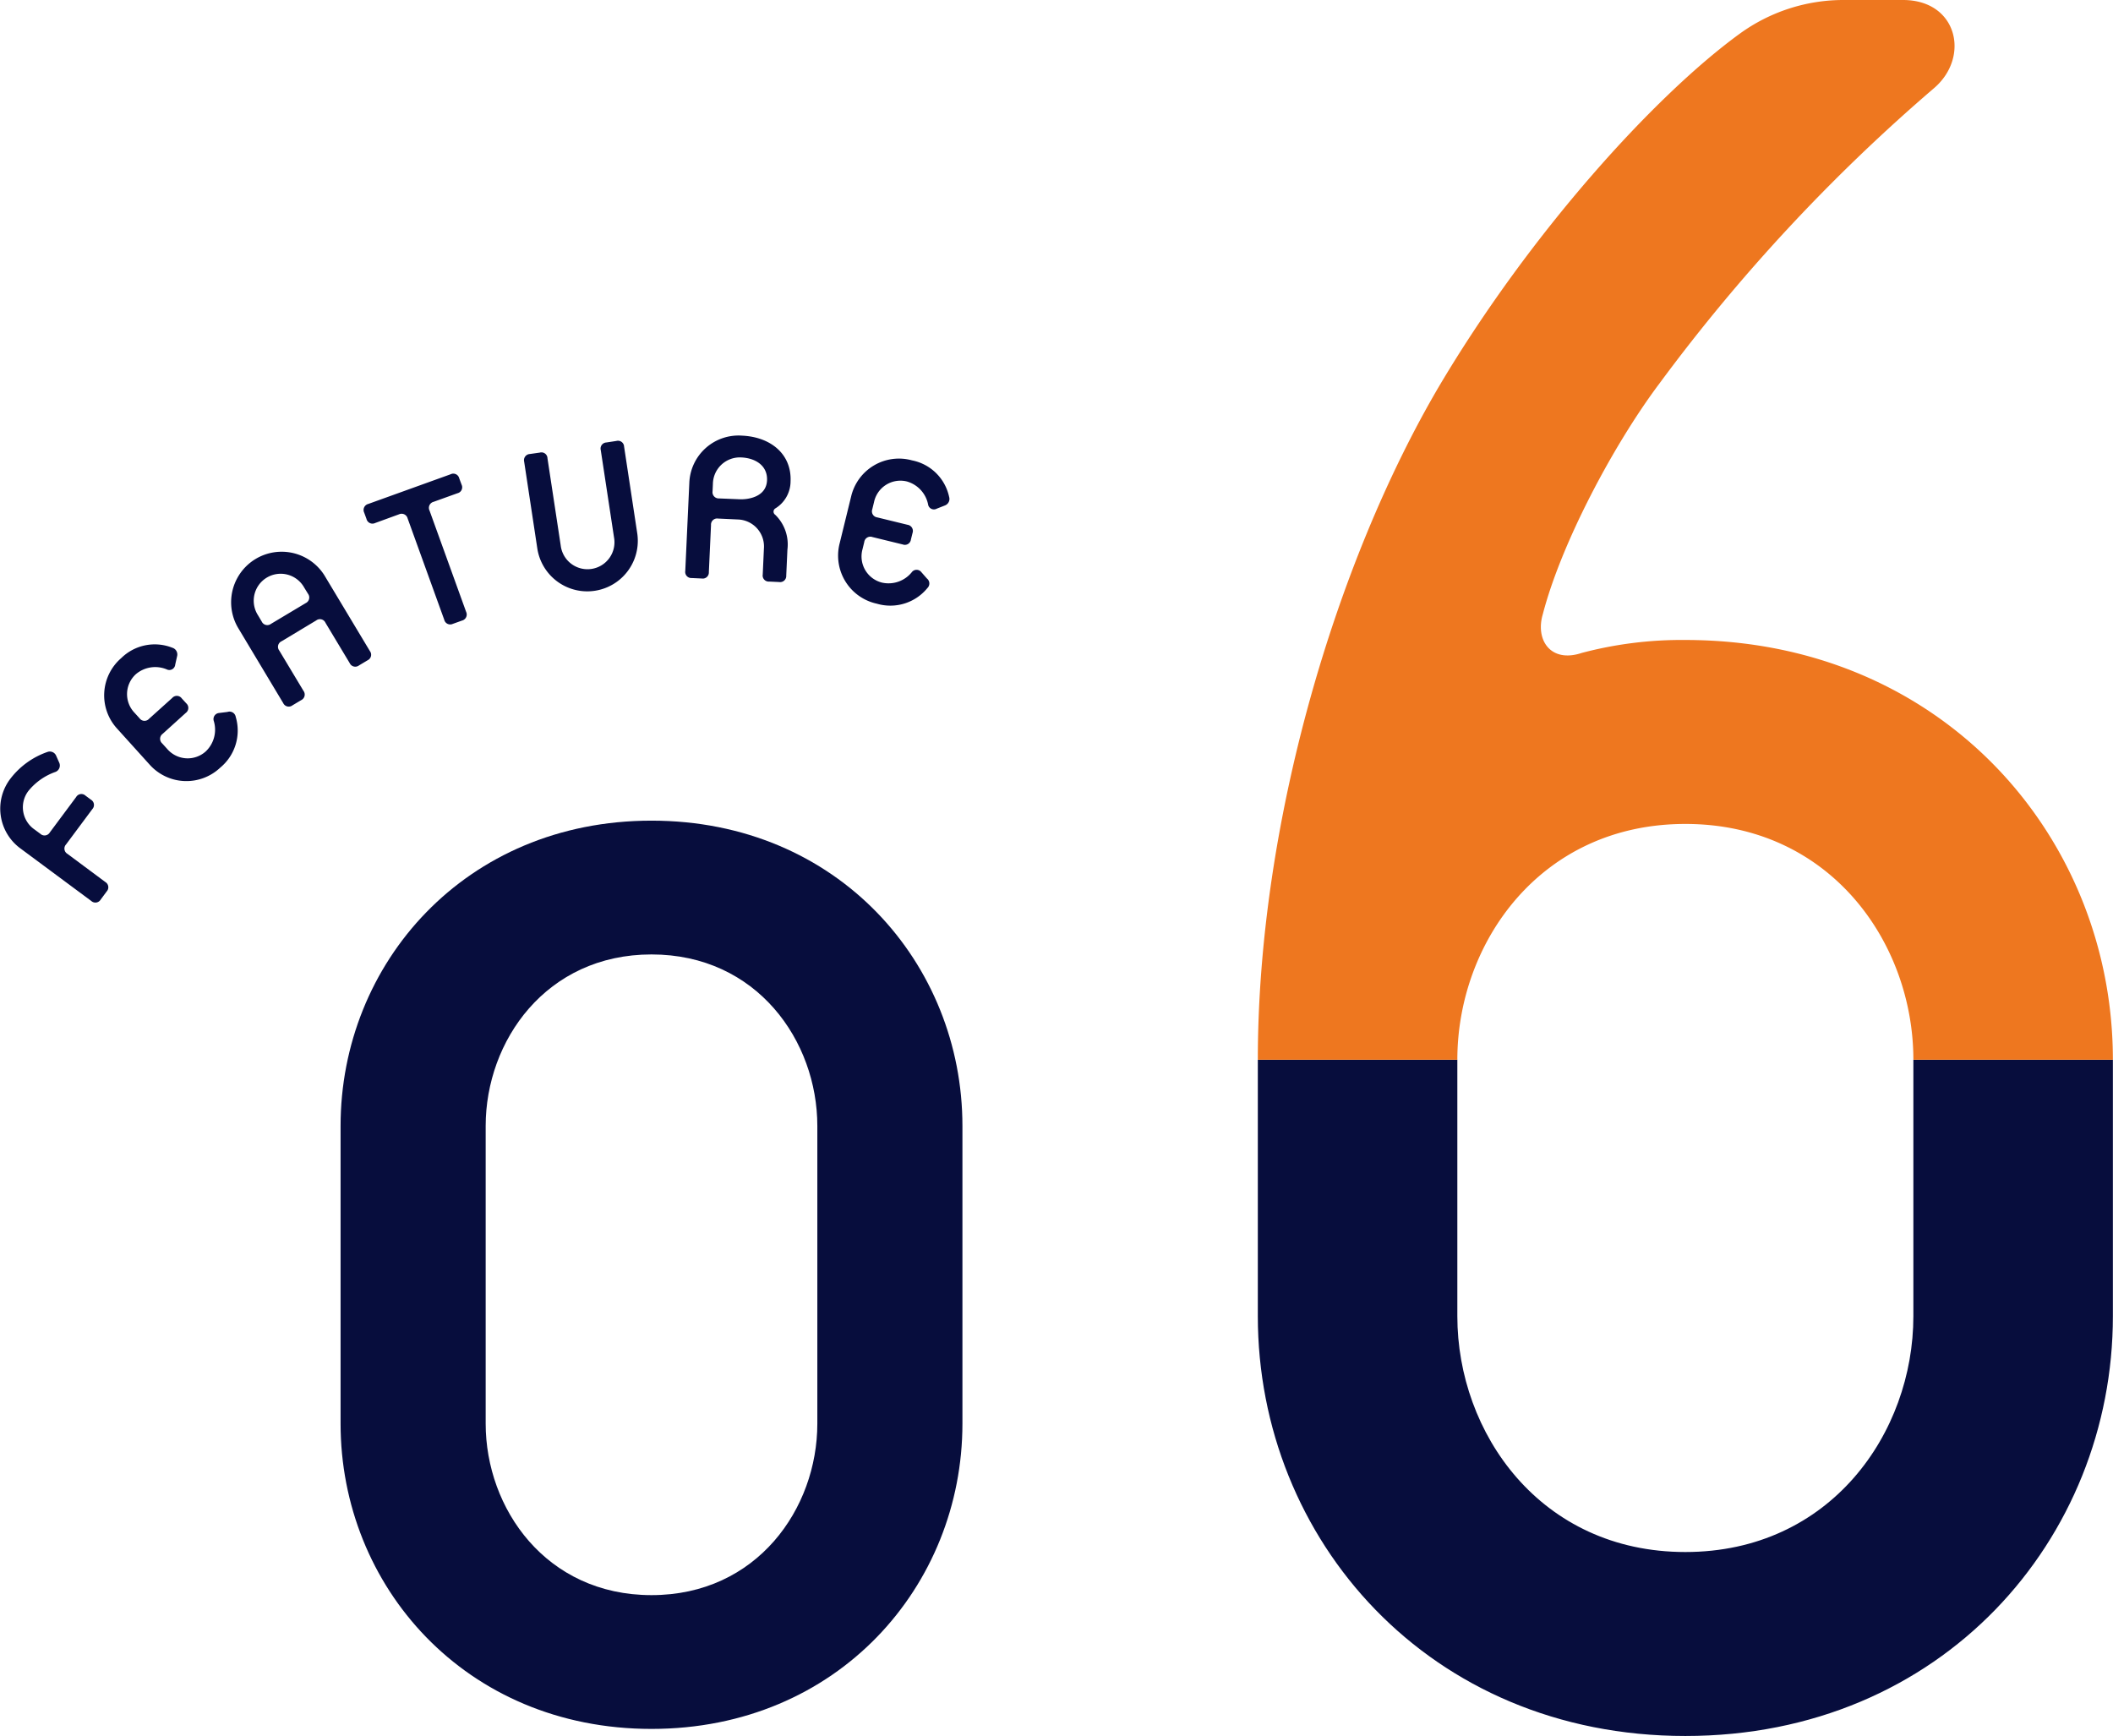
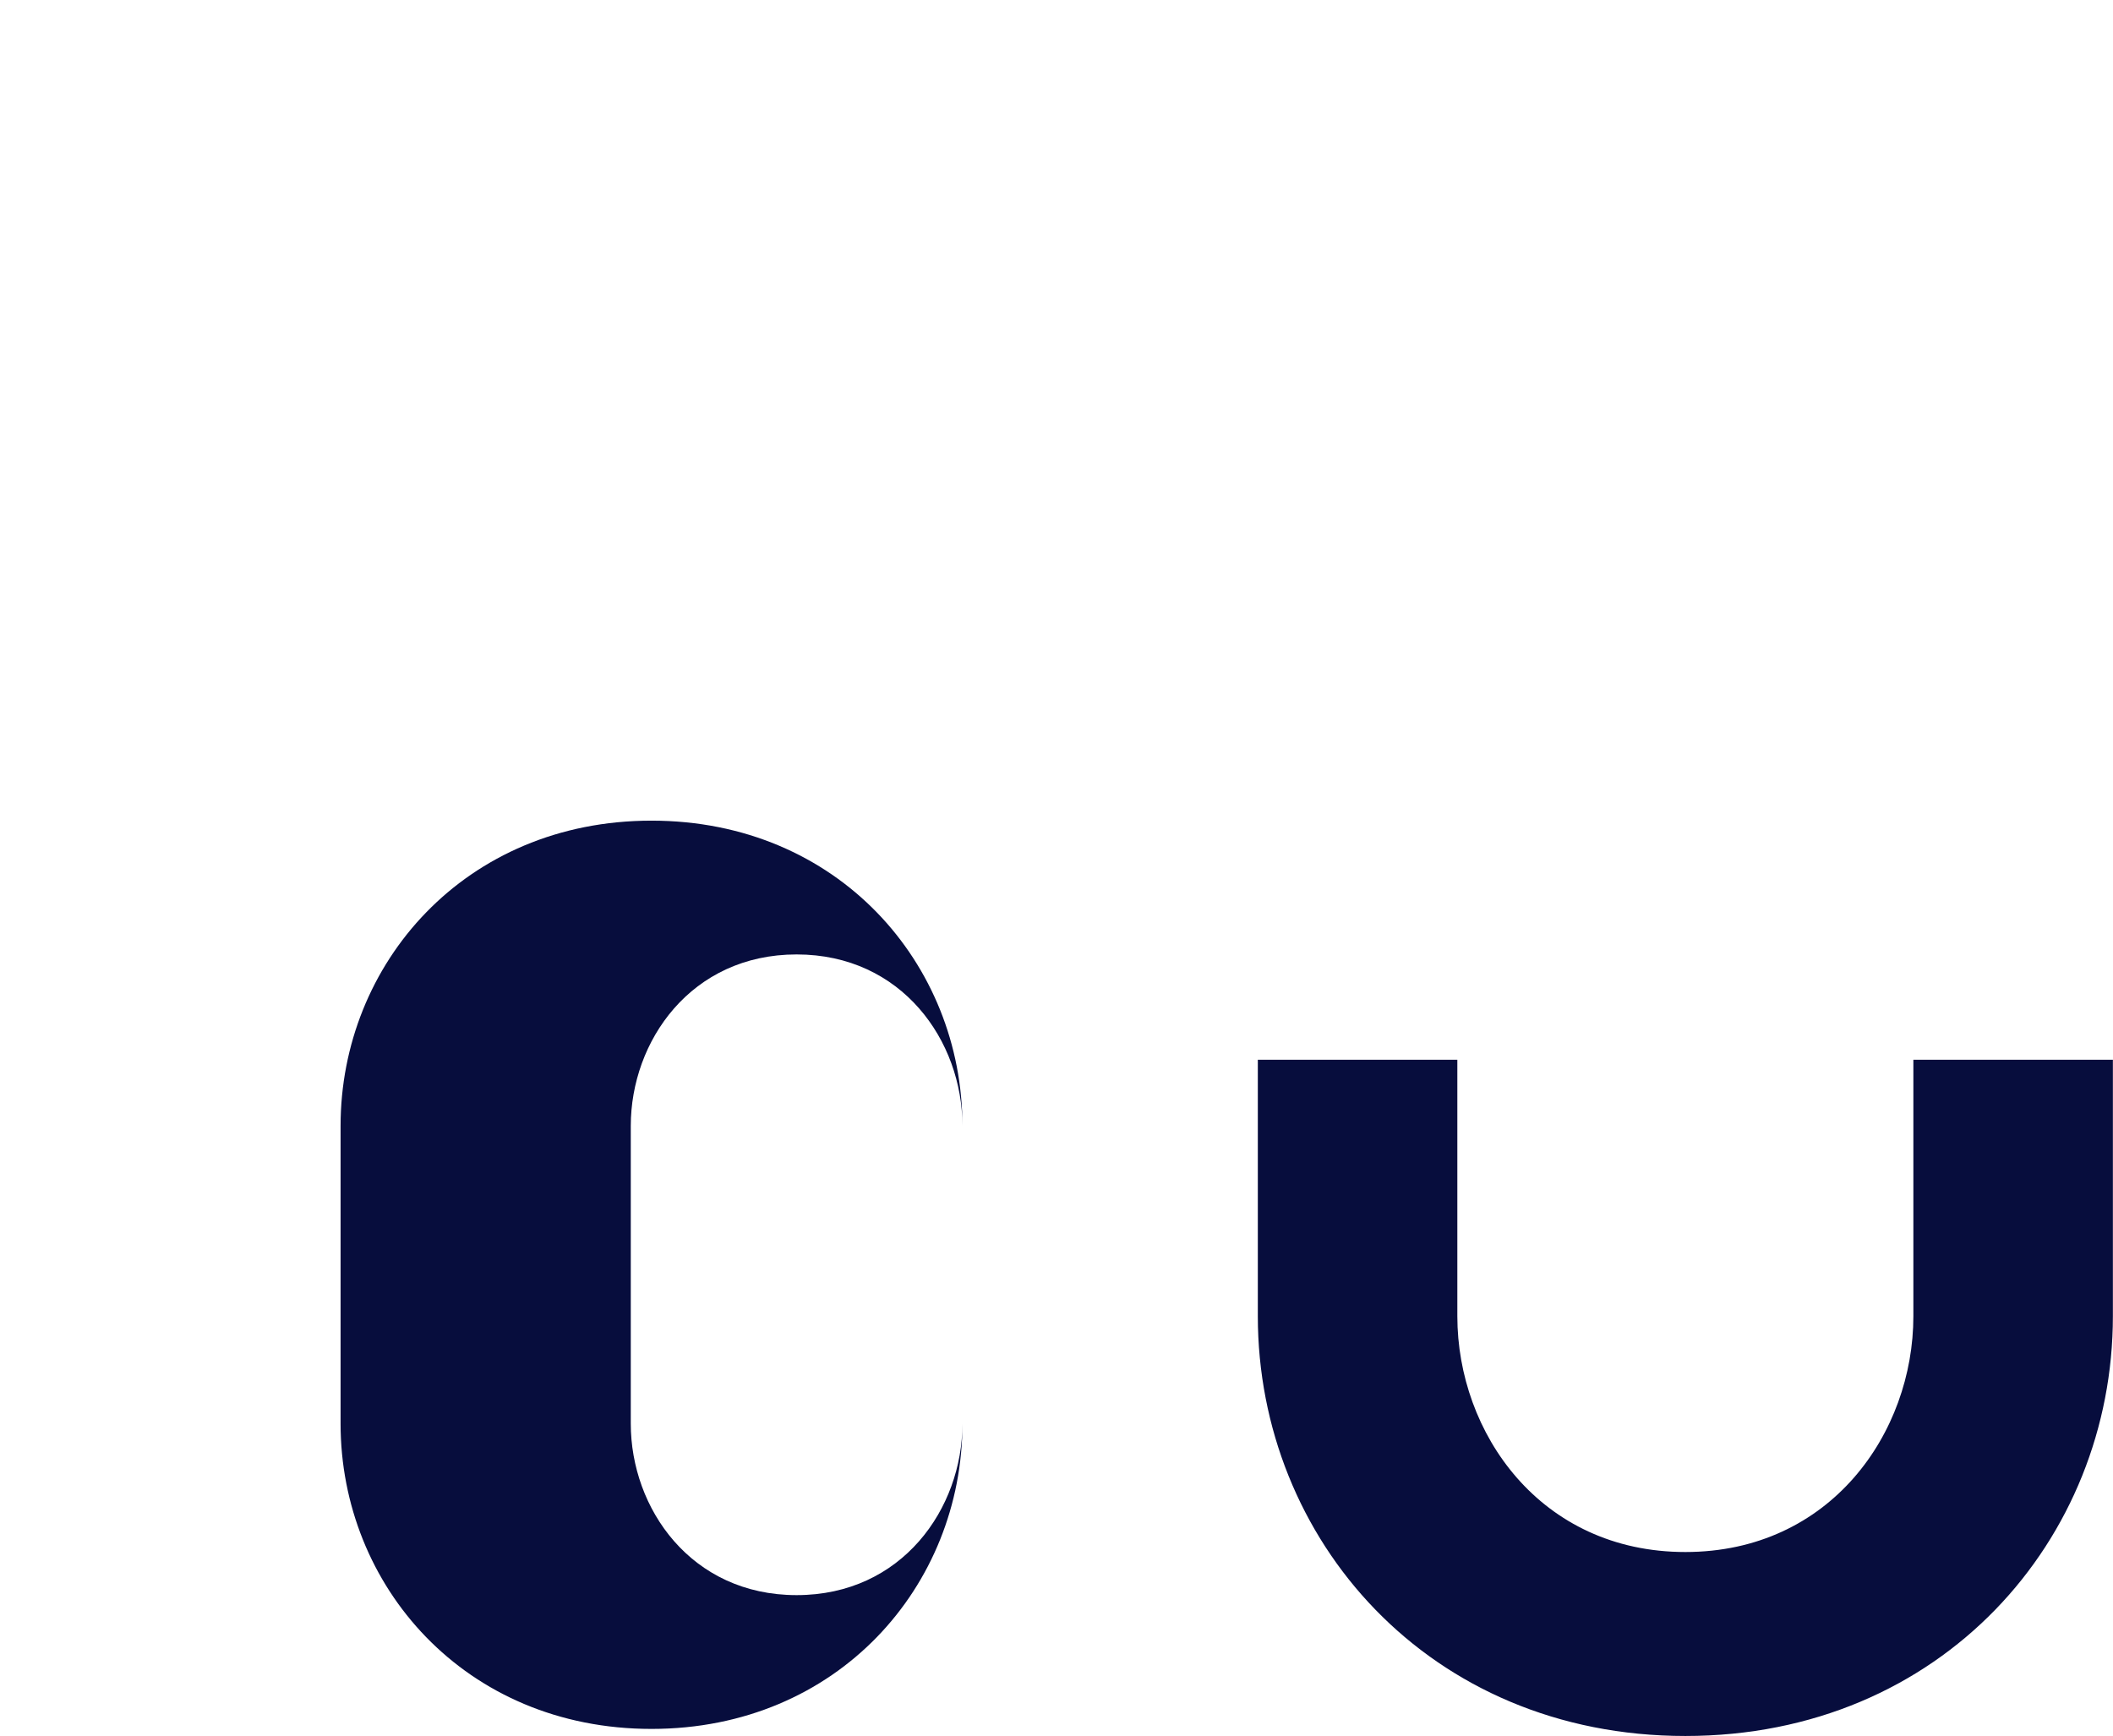
<svg xmlns="http://www.w3.org/2000/svg" id="num_about06.svg" width="179.408" height="147.4" viewBox="0 0 179.408 147.4">
  <defs>
    <style>
      .cls-1 {
        fill: #070d3d;
      }

      .cls-1, .cls-2 {
        fill-rule: evenodd;
      }

      .cls-2 {
        fill: #ee771f;
      }
    </style>
  </defs>
-   <path id="_06" data-name="06" class="cls-1" d="M1008.86,6988.42v21.78c0,18.92,14.52,35.64,36.3,35.64s36.3-16.72,36.3-35.64v-21.78m-16.94,0v21.78c0,9.9-7.04,20.02-19.36,20.02s-19.36-10.12-19.36-20.02v-21.78m-42.021,30.9v-25.28c0-13.76-10.56-25.92-26.4-25.92s-26.4,12.16-26.4,25.92v25.28c0,13.76,10.56,25.92,26.4,25.92S983.779,7033.08,983.779,7019.32Zm-12.32,0c0,7.2-5.12,14.56-14.08,14.56s-14.08-7.36-14.08-14.56v-25.28c0-7.2,5.12-14.56,14.08-14.56s14.08,7.36,14.08,14.56v25.28Z" transform="translate(-902.062 -6898.44)" />
-   <path id="_06-2" data-name="06" class="cls-2" d="M1081.46,6988.42c0-18.92-14.52-35.64-36.3-35.64a33.038,33.038,0,0,0-8.8,1.1c-2.64.88-3.96-1.1-3.3-3.3,1.54-5.94,5.94-14.3,9.9-19.58a151.724,151.724,0,0,1,23.32-25.08c3.08-2.64,1.98-7.48-2.64-7.48h-5.06a14.981,14.981,0,0,0-8.8,2.86c-7.26,5.28-17.82,16.94-25.52,29.92-8.8,14.96-15.4,37.18-15.4,57.2h16.94c0-9.9,7.04-20.02,19.36-20.02s19.36,10.12,19.36,20.02h16.94Z" transform="translate(-902.062 -6898.44)" />
-   <path id="FEATURE" class="cls-1" d="M906.839,6962.63a0.585,0.585,0,0,0-.755-0.34,6.747,6.747,0,0,0-3.11,2.23,4.185,4.185,0,0,0,.824,5.96l6.013,4.46a0.521,0.521,0,0,0,.8-0.12l0.511-.69a0.521,0.521,0,0,0-.118-0.8l-3.215-2.39a0.518,0.518,0,0,1-.119-0.8l2.233-3a0.52,0.52,0,0,0-.119-0.8l-0.459-.34a0.514,0.514,0,0,0-.8.12l-2.233,3a0.52,0.52,0,0,1-.8.12l-0.5-.37a2.291,2.291,0,0,1-.536-3.25,5.143,5.143,0,0,1,2.322-1.64,0.585,0.585,0,0,0,.314-0.78Zm15.238-3.32a0.535,0.535,0,0,0-.7-0.42l-0.723.09a0.519,0.519,0,0,0-.439.68,2.542,2.542,0,0,1-.682,2.58,2.292,2.292,0,0,1-3.284-.22l-0.418-.46a0.521,0.521,0,0,1,.04-0.81l1.967-1.78a0.523,0.523,0,0,0,.041-0.81l-0.384-.42a0.517,0.517,0,0,0-.808-0.04l-1.967,1.77a0.517,0.517,0,0,1-.808-0.04l-0.418-.46a2.288,2.288,0,0,1,.109-3.29,2.538,2.538,0,0,1,2.67-.38,0.5,0.5,0,0,0,.666-0.43l0.166-.74a0.594,0.594,0,0,0-.407-0.69,4.052,4.052,0,0,0-4.333.87,4.178,4.178,0,0,0-.356,6l2.755,3.05a4.185,4.185,0,0,0,6.008.25A4.078,4.078,0,0,0,922.077,6959.31Zm11.39-5.59-3.855-6.42a4.29,4.29,0,0,0-7.358,4.41l3.855,6.43a0.519,0.519,0,0,0,.785.19l0.736-.44a0.525,0.525,0,0,0,.2-0.79l-2.061-3.43a0.514,0.514,0,0,1,.2-0.78l2.943-1.77a0.515,0.515,0,0,1,.785.2l2.061,3.43a0.519,0.519,0,0,0,.785.19l0.736-.44A0.515,0.515,0,0,0,933.467,6953.72Zm-5.25-4.86a0.527,0.527,0,0,1-.2.79l-2.944,1.76a0.519,0.519,0,0,1-.785-0.19l-0.321-.54a2.288,2.288,0,1,1,3.924-2.35Zm13.036-9.27-0.2-.54a0.516,0.516,0,0,0-.732-0.34l-6.992,2.52a0.527,0.527,0,0,0-.344.74l0.194,0.53a0.521,0.521,0,0,0,.732.35l2.03-.74a0.527,0.527,0,0,1,.732.35l3.108,8.6a0.521,0.521,0,0,0,.732.35l0.783-.28a0.53,0.53,0,0,0,.343-0.74l-3.108-8.6a0.527,0.527,0,0,1,.343-0.74l2.03-.73A0.518,0.518,0,0,0,941.253,6939.59Zm14.921,4.17-1.123-7.4a0.518,0.518,0,0,0-.652-0.48l-0.848.13a0.518,0.518,0,0,0-.48.65l1.124,7.4a2.29,2.29,0,1,1-4.525.69l-1.124-7.4a0.512,0.512,0,0,0-.651-0.48l-0.849.12a0.525,0.525,0,0,0-.479.65l1.123,7.41A4.291,4.291,0,0,0,956.174,6943.76Zm12.645,3.56,0.1-2.21a3.515,3.515,0,0,0-1.035-2.96,0.321,0.321,0,0,1,.025-0.55,2.707,2.707,0,0,0,1.277-2.28c0.106-2.31-1.675-3.78-4.116-3.89a4.181,4.181,0,0,0-4.48,4.01l-0.344,7.48a0.52,0.52,0,0,0,.545.6l0.857,0.04a0.517,0.517,0,0,0,.6-0.54l0.184-4a0.519,0.519,0,0,1,.6-0.55l1.714,0.08a2.29,2.29,0,0,1,2.177,2.47l-0.1,2.21a0.513,0.513,0,0,0,.545.59l0.857,0.04A0.517,0.517,0,0,0,968.819,6947.32Zm-1.631-8.09c-0.067,1.45-1.69,1.64-2.365,1.6l-1.714-.07a0.526,0.526,0,0,1-.546-0.6l0.029-.62a2.287,2.287,0,0,1,2.395-2.26C966.208,6937.33,967.245,6937.98,967.188,6939.23Zm13.618,9.14a0.539,0.539,0,0,0-.042-0.81l-0.482-.55a0.509,0.509,0,0,0-.807.02,2.538,2.538,0,0,1-2.519.88,2.289,2.289,0,0,1-1.66-2.84l0.148-.61a0.521,0.521,0,0,1,.692-0.42l2.577,0.63a0.516,0.516,0,0,0,.692-0.42l0.136-.55a0.527,0.527,0,0,0-.42-0.7l-2.577-.63a0.518,0.518,0,0,1-.419-0.69l0.148-.61a2.29,2.29,0,0,1,2.787-1.75,2.547,2.547,0,0,1,1.813,2,0.5,0.5,0,0,0,.727.31l0.711-.28a0.589,0.589,0,0,0,.338-0.72,4.011,4.011,0,0,0-3.15-3.1,4.169,4.169,0,0,0-5.171,3.07l-0.978,3.99a4.178,4.178,0,0,0,3.166,5.11A4.06,4.06,0,0,0,980.806,6948.37Z" transform="translate(-902.062 -6898.44)" />
+   <path id="_06" data-name="06" class="cls-1" d="M1008.86,6988.42v21.78c0,18.92,14.52,35.64,36.3,35.64s36.3-16.72,36.3-35.64v-21.78m-16.94,0v21.78c0,9.9-7.04,20.02-19.36,20.02s-19.36-10.12-19.36-20.02v-21.78m-42.021,30.9v-25.28c0-13.76-10.56-25.92-26.4-25.92s-26.4,12.16-26.4,25.92v25.28c0,13.76,10.56,25.92,26.4,25.92S983.779,7033.08,983.779,7019.32Zc0,7.2-5.12,14.56-14.08,14.56s-14.08-7.36-14.08-14.56v-25.28c0-7.2,5.12-14.56,14.08-14.56s14.08,7.36,14.08,14.56v25.28Z" transform="translate(-902.062 -6898.44)" />
</svg>